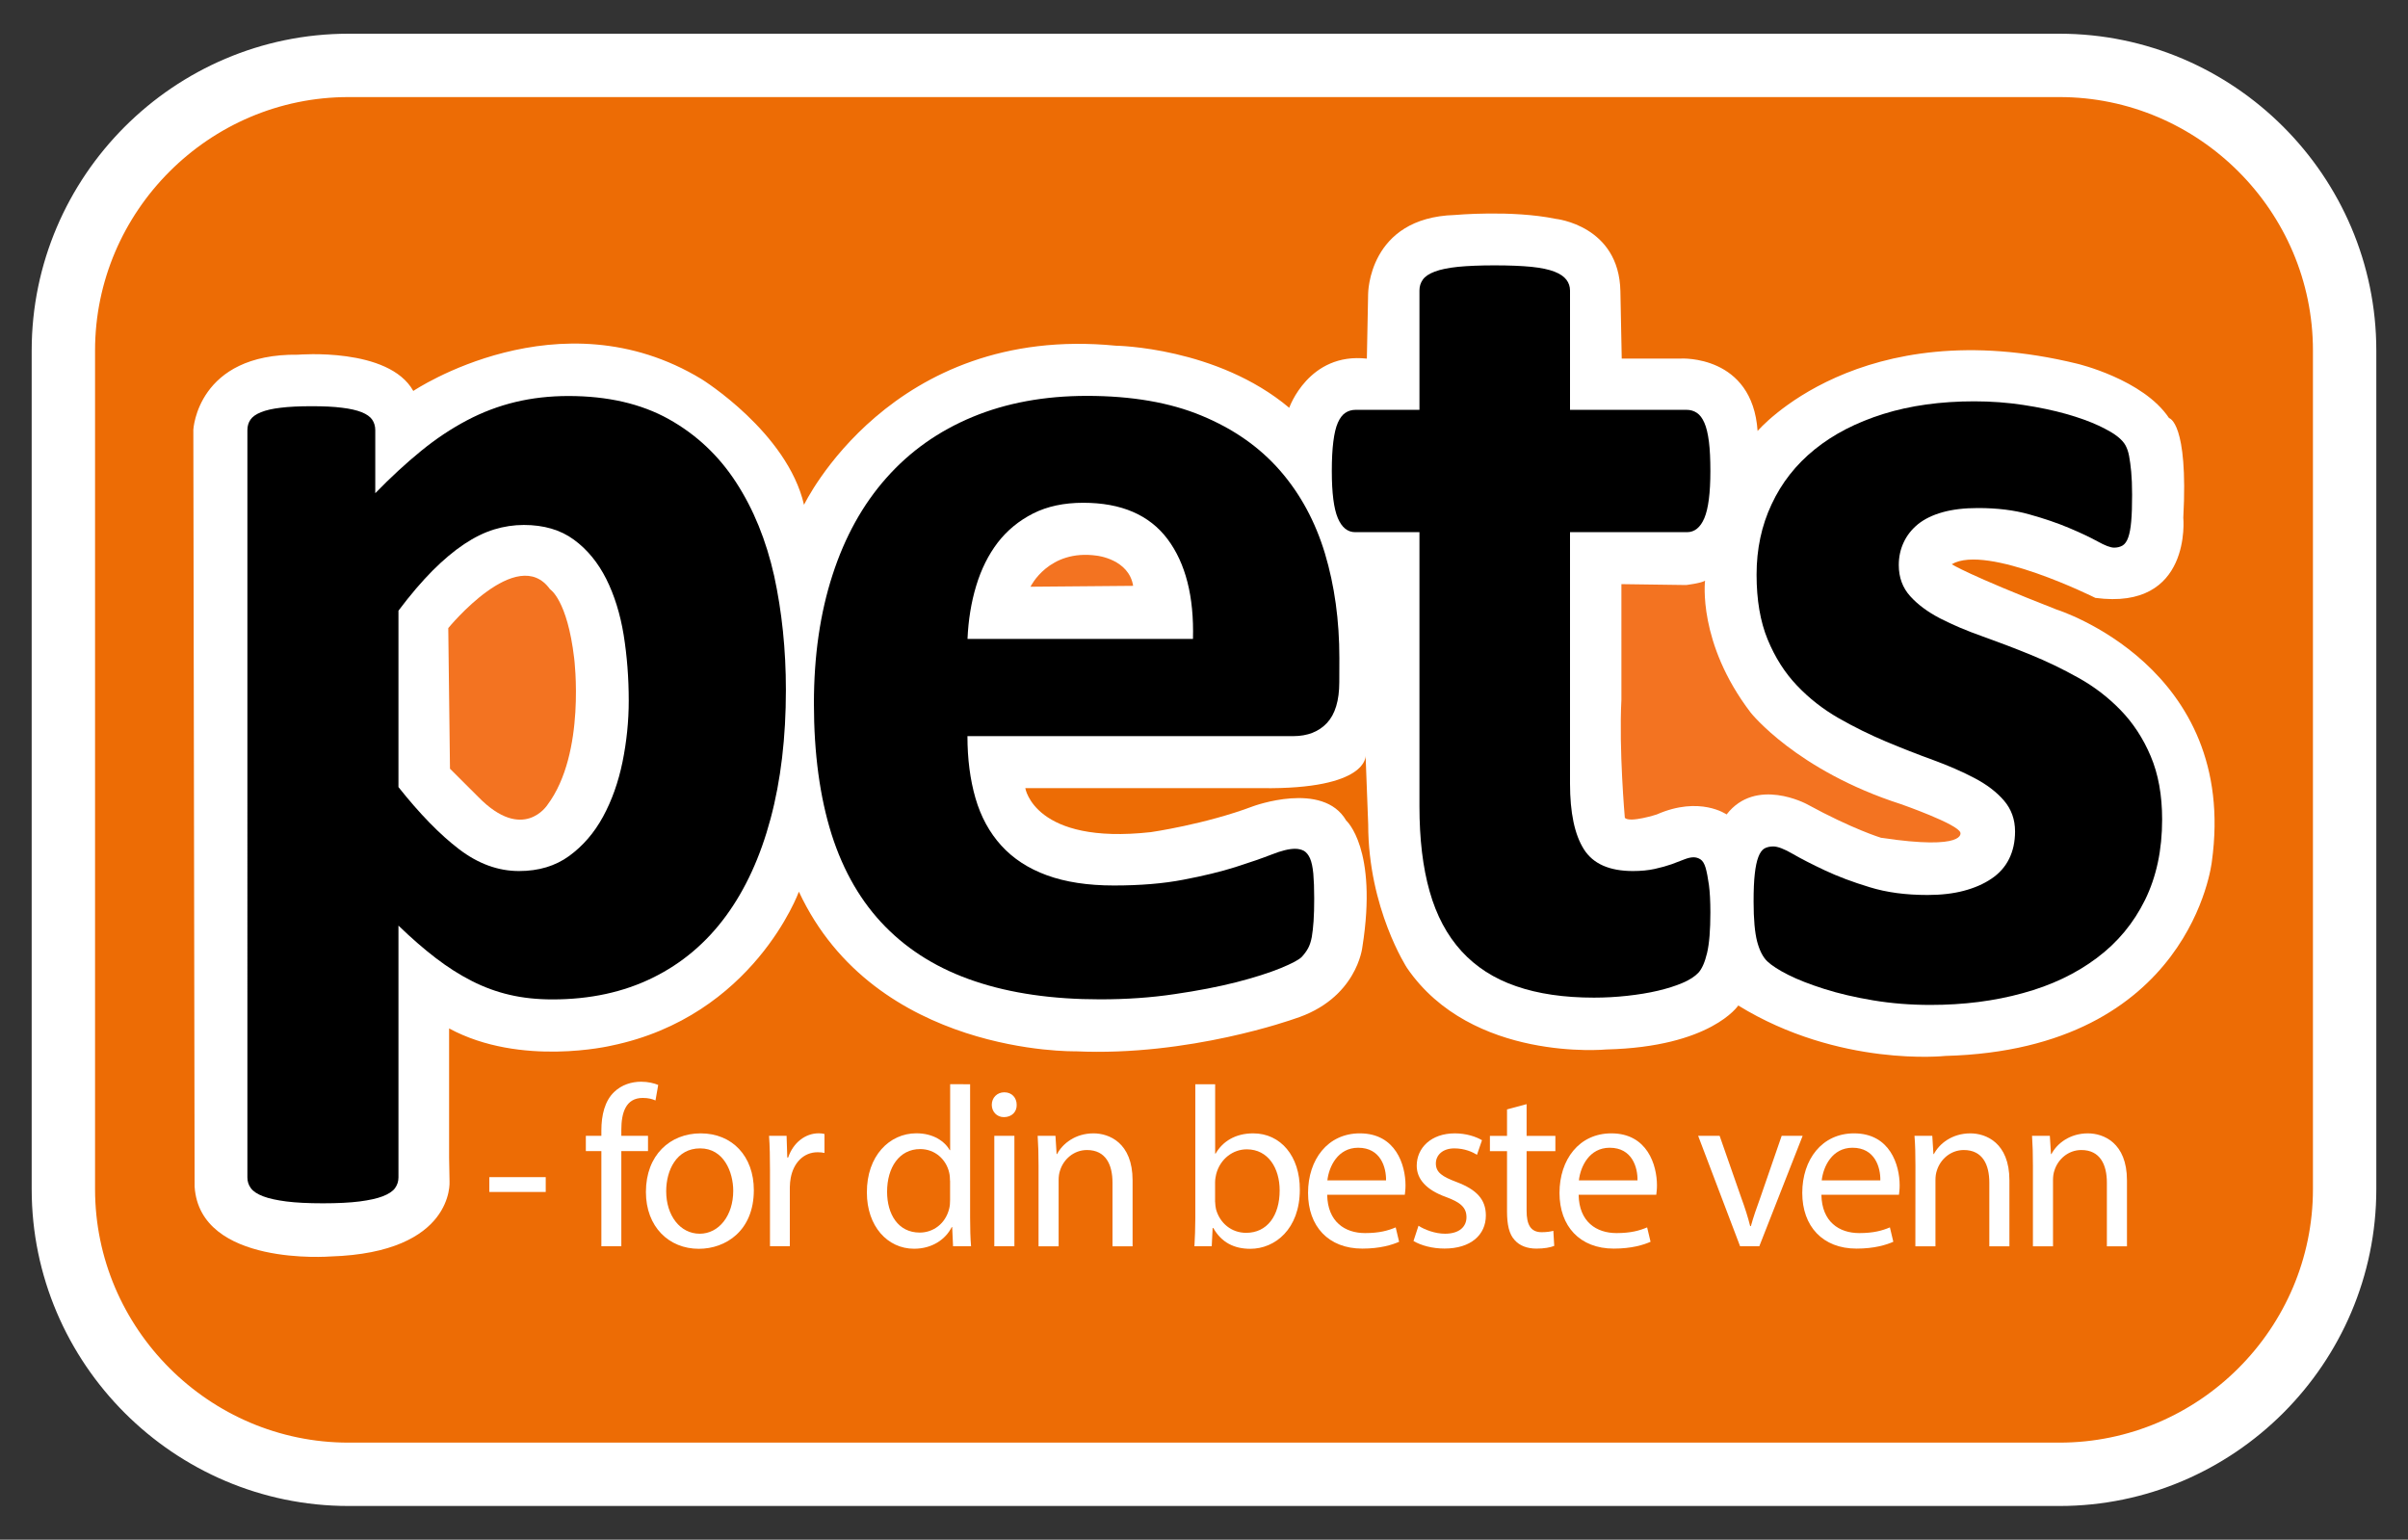
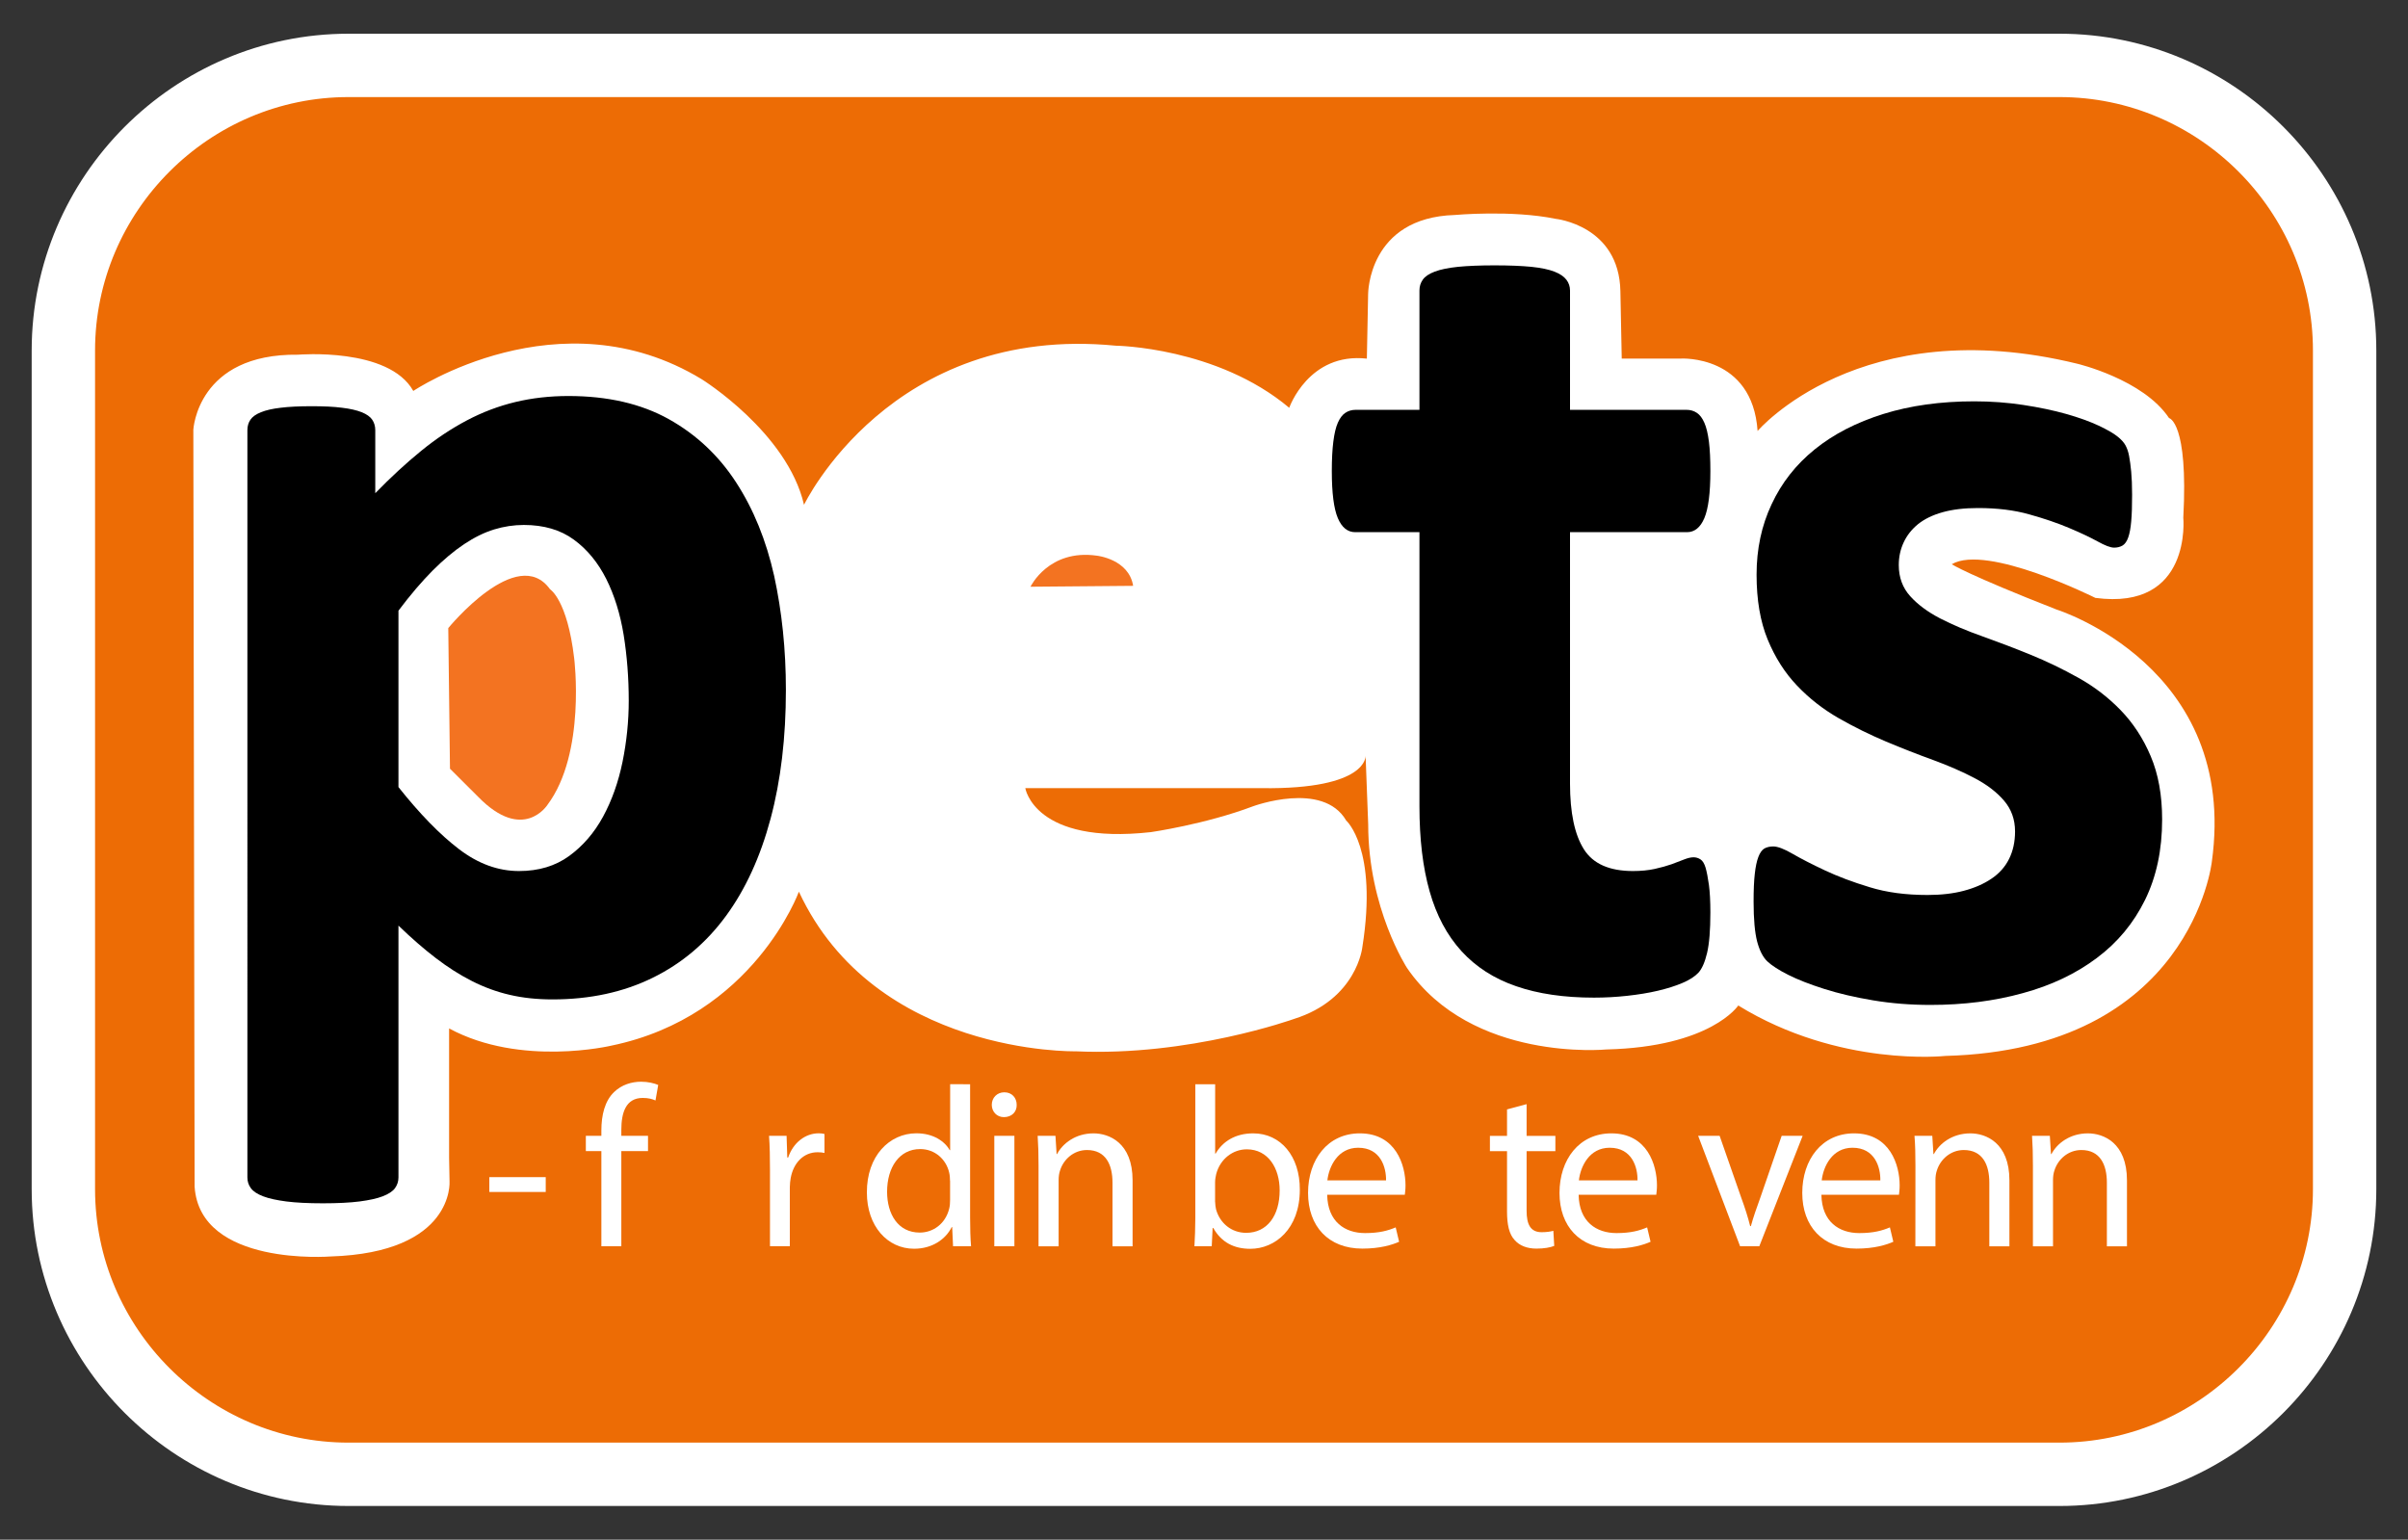
<svg xmlns="http://www.w3.org/2000/svg" version="1.1" x="0px" y="0px" viewBox="0 0 380 243" style="enable-background:new 0 0 380 243;" xml:space="preserve">
  <rect x="0" y="0" width="380" height="243" fill="#333333" stroke="none" />
  <style type="text/css">
	.st0{fill:#ED6C05;stroke:#FFFFFF;stroke-width:10;stroke-miterlimit:10;}
	.st1{fill:#FFFFFF;}
	.st2{fill:#F37321;}
</style>
  <g id="Layer_1">
    <g>
      <path class="st0" d="M325,232.68H55c-24.75,0-45-20.25-45-45V55.32c0-24.75,20.25-45,45-45h270c24.75,0,45,20.25,45,45v132.35    C370,212.43,349.75,232.68,325,232.68z" />
      <g>
        <rect x="77.22" y="185.78" class="st1" width="8.9" height="2.34" />
        <path class="st1" d="M94.9,196.69v-15.02h-2.45v-2.41h2.45v-0.83c0-2.45,0.54-4.68,2.02-6.09c1.19-1.15,2.77-1.62,4.25-1.62     c1.12,0,2.09,0.25,2.7,0.51l-0.43,2.45c-0.47-0.22-1.12-0.4-2.01-0.4c-2.7,0-3.38,2.38-3.38,5.04v0.94h4.21v2.41h-4.21v15.02" />
-         <path class="st1" d="M118.96,187.83c0,6.45-4.47,9.26-8.68,9.26c-4.71,0-8.35-3.46-8.35-8.97c0-5.83,3.82-9.25,8.64-9.25     C115.57,178.87,118.96,182.5,118.96,187.83 M105.13,188.01c0,3.82,2.19,6.7,5.29,6.7c3.02,0,5.29-2.85,5.29-6.77     c0-2.95-1.48-6.7-5.22-6.7C106.75,181.24,105.13,184.7,105.13,188.01" />
        <path class="st1" d="M121.51,184.7c0-2.05-0.03-3.82-0.15-5.44h2.77l0.11,3.42h0.14c0.79-2.34,2.7-3.82,4.83-3.82     c0.36,0,0.61,0.04,0.9,0.11v2.99c-0.32-0.07-0.65-0.11-1.08-0.11c-2.23,0-3.82,1.69-4.25,4.07c-0.07,0.43-0.14,0.93-0.14,1.47     v9.29h-3.13" />
        <path class="st1" d="M153.09,171.12v21.07c0,1.55,0.04,3.31,0.15,4.5h-2.84l-0.14-3.03h-0.07c-0.97,1.95-3.1,3.42-5.94,3.42     c-4.21,0-7.45-3.57-7.45-8.86c-0.03-5.8,3.57-9.36,7.81-9.36c2.67,0,4.47,1.26,5.26,2.66h0.07v-10.41 M149.92,186.36     c0-0.4-0.04-0.94-0.14-1.33c-0.47-2.02-2.2-3.68-4.57-3.68c-3.28,0-5.22,2.88-5.22,6.74c0,3.53,1.73,6.44,5.15,6.44     c2.13,0,4.07-1.4,4.65-3.78c0.11-0.43,0.14-0.87,0.14-1.37V186.36z" />
        <path class="st1" d="M160.44,174.37c0.04,1.08-0.76,1.94-2.02,1.94c-1.11,0-1.91-0.86-1.91-1.94c0-1.12,0.83-1.98,1.98-1.98     C159.68,172.39,160.44,173.25,160.44,174.37 M156.91,179.26h3.17v17.43h-3.17V179.26z" />
        <path class="st1" d="M163.89,183.98c0-1.8-0.04-3.28-0.14-4.72h2.81l0.18,2.88h0.07c0.87-1.65,2.88-3.27,5.76-3.27     c2.41,0,6.16,1.44,6.16,7.42v10.41h-3.17v-10.05c0-2.81-1.04-5.15-4.03-5.15c-2.09,0-3.71,1.48-4.25,3.24     c-0.14,0.4-0.22,0.93-0.22,1.48v10.48h-3.17" />
        <path class="st1" d="M188.49,196.69c0.07-1.19,0.14-2.95,0.14-4.5v-21.07h3.13v10.95h0.07c1.12-1.94,3.13-3.2,5.94-3.2     c4.32,0,7.38,3.6,7.35,8.89c0,6.23-3.93,9.33-7.81,9.33c-2.52,0-4.54-0.97-5.84-3.28h-0.11l-0.14,2.88 M191.76,189.71     c0,0.4,0.07,0.79,0.14,1.15c0.61,2.2,2.45,3.71,4.75,3.71c3.31,0,5.29-2.7,5.29-6.7c0-3.49-1.8-6.48-5.19-6.48     c-2.16,0-4.18,1.48-4.82,3.89c-0.07,0.36-0.18,0.79-0.18,1.29V189.71z" />
        <path class="st1" d="M209.44,188.56c0.07,4.28,2.81,6.05,5.98,6.05c2.27,0,3.64-0.4,4.83-0.9l0.54,2.27     c-1.12,0.5-3.03,1.08-5.8,1.08c-5.37,0-8.57-3.53-8.57-8.79c0-5.26,3.1-9.4,8.17-9.4c5.69,0,7.21,5.01,7.21,8.21     c0,0.65-0.07,1.15-0.11,1.48 M218.73,186.29c0.03-2.02-0.83-5.15-4.4-5.15c-3.2,0-4.61,2.95-4.86,5.15H218.73z" />
-         <path class="st1" d="M223.85,193.45c0.94,0.61,2.59,1.26,4.18,1.26c2.31,0,3.39-1.15,3.39-2.6c0-1.51-0.9-2.34-3.24-3.2     c-3.13-1.12-4.61-2.85-4.61-4.93c0-2.81,2.27-5.11,6.01-5.11c1.76,0,3.31,0.5,4.29,1.08l-0.79,2.3     c-0.69-0.43-1.95-1.01-3.57-1.01c-1.87,0-2.92,1.08-2.92,2.38c0,1.44,1.04,2.09,3.32,2.95c3.02,1.15,4.57,2.67,4.57,5.26     c0,3.06-2.38,5.22-6.52,5.22c-1.91,0-3.67-0.47-4.9-1.19" />
        <path class="st1" d="M240.91,174.26v5.01h4.54v2.41h-4.54v9.4c0,2.16,0.61,3.39,2.38,3.39c0.83,0,1.44-0.11,1.84-0.22l0.14,2.38     c-0.61,0.25-1.58,0.43-2.81,0.43c-1.48,0-2.66-0.47-3.42-1.33c-0.9-0.94-1.22-2.49-1.22-4.54v-9.51h-2.7v-2.41h2.7v-4.18" />
        <path class="st1" d="M249.12,188.56c0.07,4.28,2.81,6.05,5.98,6.05c2.27,0,3.64-0.4,4.83-0.9l0.54,2.27     c-1.11,0.5-3.02,1.08-5.8,1.08c-5.36,0-8.57-3.53-8.57-8.79c0-5.26,3.1-9.4,8.18-9.4c5.69,0,7.2,5.01,7.2,8.21     c0,0.65-0.07,1.15-0.11,1.48 M258.41,186.29c0.04-2.02-0.83-5.15-4.39-5.15c-3.21,0-4.61,2.95-4.86,5.15H258.41z" />
        <path class="st1" d="M271.37,179.26l3.42,9.79c0.58,1.58,1.04,3.02,1.4,4.46h0.11c0.4-1.44,0.9-2.88,1.48-4.46l3.38-9.79h3.31     l-6.84,17.43h-3.03l-6.62-17.43" />
        <path class="st1" d="M287.43,188.56c0.07,4.28,2.81,6.05,5.98,6.05c2.27,0,3.64-0.4,4.83-0.9l0.54,2.27     c-1.12,0.5-3.03,1.08-5.8,1.08c-5.36,0-8.57-3.53-8.57-8.79c0-5.26,3.1-9.4,8.17-9.4c5.69,0,7.2,5.01,7.2,8.21     c0,0.65-0.07,1.15-0.11,1.48 M296.73,186.29c0.04-2.02-0.83-5.15-4.39-5.15c-3.21,0-4.61,2.95-4.86,5.15H296.73z" />
        <path class="st1" d="M302.27,183.98c0-1.8-0.03-3.28-0.15-4.72h2.81l0.18,2.88h0.07c0.86-1.65,2.88-3.27,5.76-3.27     c2.41,0,6.16,1.44,6.16,7.42v10.41h-3.17v-10.05c0-2.81-1.04-5.15-4.03-5.15c-2.09,0-3.71,1.48-4.25,3.24     c-0.14,0.4-0.22,0.93-0.22,1.48v10.48h-3.17" />
        <path class="st1" d="M320.81,183.98c0-1.8-0.04-3.28-0.14-4.72h2.81l0.18,2.88h0.07c0.86-1.65,2.88-3.27,5.76-3.27     c2.41,0,6.16,1.44,6.16,7.42v10.41h-3.17v-10.05c0-2.81-1.05-5.15-4.03-5.15c-2.09,0-3.71,1.48-4.25,3.24     c-0.14,0.4-0.22,0.93-0.22,1.48v10.48h-3.17" />
        <path class="st1" d="M70.94,186.46c0,0,0.82,11.23-18.79,11.84c0,0-20.62,1.63-21.44-11.03l-0.2-119.45     c0,0,0.61-12.05,16.54-11.84c0,0,14.29-1.22,18.17,5.72c0,0,23.07-15.52,45.53-1.84c0,0,13.48,8.37,16.13,19.81     c0,0,13.68-28.59,49.21-25.11c0,0,15.93,0.2,27.36,9.8c0,0,3.06-8.78,12.25-7.76l0.2-10.21c0,0,0-12.05,13.68-12.46     c0,0,8.99-0.82,15.92,0.61c0,0,10.01,1.02,10.21,11.43l0.21,10.62h9.39c0,0,11.23-0.61,12.05,11.43c0,0,16.13-18.99,50.43-10.62     c0,0,10.41,2.45,14.5,8.58c0,0,3.06,0.61,2.25,15.72c0,0,1.43,14.7-13.88,12.66c0,0-17.15-8.58-22.66-5.31     c0,0,2.45,1.63,16.54,7.15c0,0,28.79,8.98,24.5,39.82c0,0-3.27,29.61-42.06,30.63c0,0-16.74,1.84-32.67-7.96     c0,0-4.29,6.54-20.83,6.94c0,0-21.23,2.04-31.44-12.86c0,0-6.13-9.39-6.13-22.67l-0.41-10.82c0,0,0.41,5.31-16.33,5.11h-37.37     c0,0,1.43,8.98,19.81,6.94c0,0,8.58-1.23,16.13-4.08c0,0,11.02-4.08,14.7,2.25c0,0,5.02,4.42,2.55,19.97     c0,0-0.84,8.23-10.81,11.35c0,0-16.51,5.94-34.46,5.1c0,0-31.6,0.67-43.65-25.19c0,0-7.15,19.67-29.61,24.3     c0,0-14.29,3.4-25.59-2.72v20.42" />
        <path d="M124.02,108.89c0,7.5-0.8,14.27-2.41,20.29c-1.61,6.03-3.96,11.17-7.05,15.38c-3.1,4.23-6.95,7.49-11.55,9.75     c-4.61,2.27-9.88,3.42-15.81,3.42c-2.46,0-4.72-0.24-6.76-0.72c-2.05-0.47-4.04-1.2-5.97-2.18c-1.93-0.98-3.83-2.19-5.72-3.64     c-1.89-1.45-3.85-3.15-5.87-5.11v39.75c0,0.63-0.19,1.2-0.56,1.71c-0.38,0.5-1.03,0.92-1.94,1.27c-0.91,0.35-2.13,0.61-3.65,0.81     c-1.51,0.19-3.44,0.29-5.77,0.29c-2.34,0-4.27-0.1-5.77-0.29c-1.52-0.2-2.74-0.46-3.65-0.81c-0.92-0.35-1.57-0.77-1.94-1.27     c-0.38-0.51-0.56-1.07-0.56-1.71V67.89c0-0.62,0.15-1.17,0.48-1.65c0.32-0.47,0.86-0.86,1.66-1.18c0.78-0.32,1.82-0.56,3.12-0.71     c1.29-0.16,2.92-0.24,4.87-0.24c1.89,0,3.49,0.07,4.79,0.24c1.29,0.15,2.32,0.39,3.13,0.71c0.78,0.32,1.33,0.71,1.65,1.18     c0.32,0.48,0.48,1.03,0.48,1.65v9.95c2.46-2.53,4.87-4.75,7.24-6.68c2.36-1.93,4.78-3.53,7.25-4.83     c2.45-1.29,4.99-2.25,7.62-2.88c2.62-0.63,5.42-0.95,8.38-0.95c6.18,0,11.46,1.22,15.81,3.64c4.35,2.43,7.9,5.76,10.64,9.99     c2.75,4.23,4.75,9.15,6.01,14.77C123.39,96.52,124.02,102.51,124.02,108.89 M99.22,110.59c0-3.6-0.27-7.05-0.8-10.37     c-0.54-3.31-1.46-6.27-2.75-8.85c-1.3-2.58-3-4.66-5.11-6.2c-2.11-1.55-4.75-2.32-7.9-2.32c-1.58,0-3.15,0.24-4.69,0.71     c-1.54,0.47-3.12,1.25-4.73,2.32c-1.6,1.07-3.26,2.46-4.97,4.17c-1.69,1.7-3.5,3.81-5.39,6.33v27.84     c3.35,4.22,6.53,7.49,9.56,9.8c3.03,2.31,6.18,3.45,9.47,3.45c3.09,0,5.72-0.79,7.9-2.37c2.17-1.58,3.96-3.65,5.35-6.2     c1.39-2.55,2.42-5.45,3.08-8.66C98.89,117.03,99.22,113.8,99.22,110.59" />
-         <path d="M211.35,107.65c0,2.91-0.65,5.05-1.93,6.44c-1.3,1.39-3.08,2.09-5.35,2.09h-51.4c0,3.59,0.42,6.86,1.27,9.8     c0.85,2.93,2.21,5.42,4.08,7.48c1.86,2.04,4.25,3.61,7.19,4.68c2.93,1.07,6.45,1.61,10.56,1.61c4.16,0,7.82-0.3,10.97-0.91     c3.16-0.6,5.89-1.26,8.2-1.99c2.3-0.73,4.2-1.39,5.72-1.98c1.51-0.6,2.75-0.91,3.7-0.91c0.56,0,1.03,0.12,1.42,0.33     c0.38,0.23,0.7,0.62,0.95,1.18c0.25,0.57,0.42,1.37,0.52,2.42c0.09,1.04,0.14,2.35,0.14,3.93c0,1.39-0.03,2.57-0.1,3.56     c-0.07,0.97-0.16,1.8-0.28,2.5c-0.13,0.69-0.32,1.28-0.57,1.75c-0.26,0.48-0.59,0.93-0.99,1.37c-0.41,0.44-1.53,1.05-3.36,1.8     c-1.84,0.75-4.17,1.49-7,2.22c-2.84,0.72-6.09,1.35-9.75,1.88c-3.66,0.55-7.58,0.82-11.74,0.82c-7.51,0-14.09-0.95-19.74-2.85     c-5.65-1.89-10.36-4.76-14.15-8.62c-3.78-3.84-6.61-8.7-8.48-14.57c-1.85-5.88-2.79-12.75-2.79-20.65c0-7.5,0.98-14.27,2.94-20.3     c1.95-6.02,4.79-11.14,8.51-15.32c3.73-4.21,8.26-7.4,13.59-9.61c5.33-2.21,11.34-3.32,18.04-3.32c7.06,0,13.11,1.04,18.12,3.13     c5.02,2.08,9.13,4.96,12.35,8.65c3.22,3.69,5.58,8.07,7.1,13.11c1.51,5.05,2.27,10.53,2.27,16.48 M188.26,100.84     c0.18-6.69-1.16-11.95-4.02-15.77c-2.88-3.82-7.31-5.72-13.3-5.72c-3.03,0-5.67,0.56-7.91,1.69c-2.24,1.14-4.1,2.67-5.58,4.59     c-1.47,1.93-2.61,4.2-3.4,6.83c-0.79,2.61-1.24,5.4-1.37,8.38H188.26z" />
        <path d="M269.91,144.01c0,2.77-0.17,4.9-0.52,6.39c-0.35,1.47-0.81,2.51-1.37,3.12c-0.57,0.6-1.4,1.14-2.51,1.61     c-1.1,0.47-2.4,0.88-3.88,1.23c-1.48,0.35-3.1,0.61-4.83,0.8c-1.73,0.19-3.49,0.29-5.25,0.29c-4.74,0-8.84-0.6-12.31-1.81     c-3.47-1.19-6.35-3.05-8.61-5.53c-2.28-2.5-3.95-5.64-5.02-9.42c-1.08-3.79-1.61-8.27-1.61-13.44V83.99h-10.13     c-1.21,0-2.12-0.74-2.75-2.22c-0.63-1.49-0.95-3.96-0.95-7.43c0-1.83,0.08-3.38,0.24-4.64c0.16-1.26,0.39-2.26,0.71-2.98     c0.32-0.73,0.71-1.25,1.18-1.56c0.47-0.32,1.02-0.48,1.66-0.48H224V45.85c0-0.64,0.17-1.2,0.52-1.7     c0.35-0.51,0.98-0.94,1.89-1.28c0.92-0.35,2.15-0.6,3.69-0.76c1.55-0.15,3.46-0.23,5.74-0.23c2.33,0,4.27,0.08,5.82,0.23     c1.54,0.16,2.76,0.42,3.64,0.76c0.89,0.35,1.51,0.78,1.89,1.28c0.38,0.5,0.57,1.07,0.57,1.7v18.83h18.37     c0.62,0,1.18,0.16,1.65,0.48c0.47,0.31,0.86,0.83,1.18,1.56c0.32,0.72,0.56,1.72,0.72,2.98c0.16,1.26,0.23,2.81,0.23,4.64     c0,3.47-0.32,5.95-0.95,7.43c-0.62,1.47-1.54,2.22-2.74,2.22h-18.46v39.67c0,4.6,0.73,8.06,2.18,10.36     c1.45,2.31,4.04,3.45,7.76,3.45c1.26,0,2.39-0.11,3.41-0.33c1.01-0.22,1.9-0.47,2.7-0.75c0.78-0.29,1.44-0.54,1.99-0.76     c0.53-0.21,1.03-0.33,1.46-0.33c0.38,0,0.75,0.11,1.09,0.33c0.35,0.23,0.61,0.66,0.81,1.33c0.19,0.66,0.36,1.56,0.52,2.69     C269.83,140.78,269.91,142.24,269.91,144.01" />
        <path d="M341.2,129.34c0,4.8-0.9,9.03-2.7,12.69c-1.8,3.66-4.33,6.72-7.63,9.18c-3.28,2.46-7.16,4.31-11.65,5.53     c-4.47,1.24-9.34,1.86-14.58,1.86c-3.16,0-6.17-0.24-9.04-0.72c-2.87-0.48-5.44-1.08-7.71-1.8c-2.27-0.72-4.17-1.46-5.68-2.22     c-1.51-0.76-2.61-1.47-3.32-2.14c-0.69-0.66-1.22-1.7-1.6-3.12c-0.37-1.43-0.56-3.51-0.56-6.3c0-1.83,0.06-3.3,0.19-4.4     c0.12-1.11,0.31-1.99,0.56-2.65c0.25-0.66,0.57-1.1,0.94-1.33c0.39-0.22,0.86-0.33,1.42-0.33c0.69,0,1.73,0.39,3.08,1.18     c1.36,0.79,3.05,1.65,5.07,2.6c2.02,0.95,4.37,1.84,7.05,2.65c2.68,0.83,5.72,1.23,9.13,1.23c2.15,0,4.06-0.22,5.72-0.66     c1.68-0.44,3.13-1.07,4.36-1.9c1.23-0.82,2.16-1.86,2.79-3.12c0.63-1.26,0.95-2.71,0.95-4.35c0-1.9-0.59-3.52-1.75-4.87     c-1.17-1.36-2.72-2.54-4.65-3.55c-1.92-1.01-4.1-1.96-6.52-2.85c-2.43-0.88-4.93-1.86-7.48-2.93c-2.55-1.08-5.04-2.3-7.48-3.7     c-2.42-1.39-4.6-3.09-6.52-5.11c-1.92-2.01-3.47-4.44-4.64-7.28c-1.17-2.84-1.75-6.25-1.75-10.23c0-4.04,0.78-7.74,2.37-11.11     c1.57-3.38,3.84-6.27,6.81-8.67c2.97-2.4,6.58-4.26,10.84-5.59c4.26-1.33,9.05-1.99,14.34-1.99c2.65,0,5.23,0.19,7.72,0.57     c2.5,0.38,4.75,0.85,6.77,1.42c2.02,0.57,3.72,1.19,5.12,1.84c1.39,0.66,2.38,1.23,2.97,1.71c0.6,0.47,1.03,0.95,1.28,1.41     c0.26,0.48,0.45,1.04,0.57,1.7c0.12,0.66,0.24,1.49,0.33,2.47c0.09,0.97,0.14,2.19,0.14,3.64c0,1.71-0.04,3.1-0.14,4.18     c-0.09,1.07-0.25,1.92-0.47,2.54c-0.22,0.63-0.53,1.06-0.9,1.28c-0.38,0.22-0.82,0.33-1.33,0.33c-0.56,0-1.44-0.33-2.64-1     c-1.21-0.66-2.71-1.37-4.5-2.12c-1.8-0.76-3.88-1.47-6.25-2.13c-2.36-0.67-5.06-1-8.09-1c-2.15,0-4.01,0.22-5.58,0.66     c-1.58,0.44-2.88,1.08-3.89,1.89c-1,0.82-1.76,1.79-2.27,2.9c-0.51,1.1-0.76,2.29-0.76,3.55c0,1.95,0.61,3.59,1.8,4.91     c1.2,1.33,2.78,2.5,4.73,3.51c1.96,1.01,4.18,1.95,6.67,2.83c2.49,0.89,5.02,1.85,7.57,2.89c2.55,1.04,5.09,2.26,7.57,3.65     c2.5,1.39,4.73,3.1,6.68,5.12c1.96,2.02,3.54,4.43,4.73,7.24C340.6,122.17,341.2,125.5,341.2,129.34" />
        <path class="st2" d="M71.01,121.32l-0.27-22.19c0,0,10.89-13.34,16.06-6.13c0,0,2.72,1.63,3.81,10.89c0,0,1.9,14.97-4.22,23.14     c0,0-3.81,5.99-10.89-1.23" />
        <path class="st2" d="M162.62,92.6c0,0,2.86-5.99,10.48-4.9c0,0,5.04,0.54,5.72,4.76" />
-         <path class="st2" d="M255.87,92.19l10.21,0.14c0,0,2.31-0.27,2.99-0.68c0,0-1.22,9.8,7.21,20.83c0,0,7.21,9.12,23.69,14.43     c0,0,8.98,3.13,9.39,4.49c0,0,1.09,2.86-12.52,0.82c0,0-4.49-1.36-11.71-5.31c0,0-8.04-4.35-12.66,1.63c0,0-4.22-2.99-11.02,0     c0,0-4.22,1.36-5.04,0.54c0,0-0.95-10.75-0.54-18.65" />
      </g>
    </g>
  </g>
  <g id="Layer_2">
</g>
</svg>